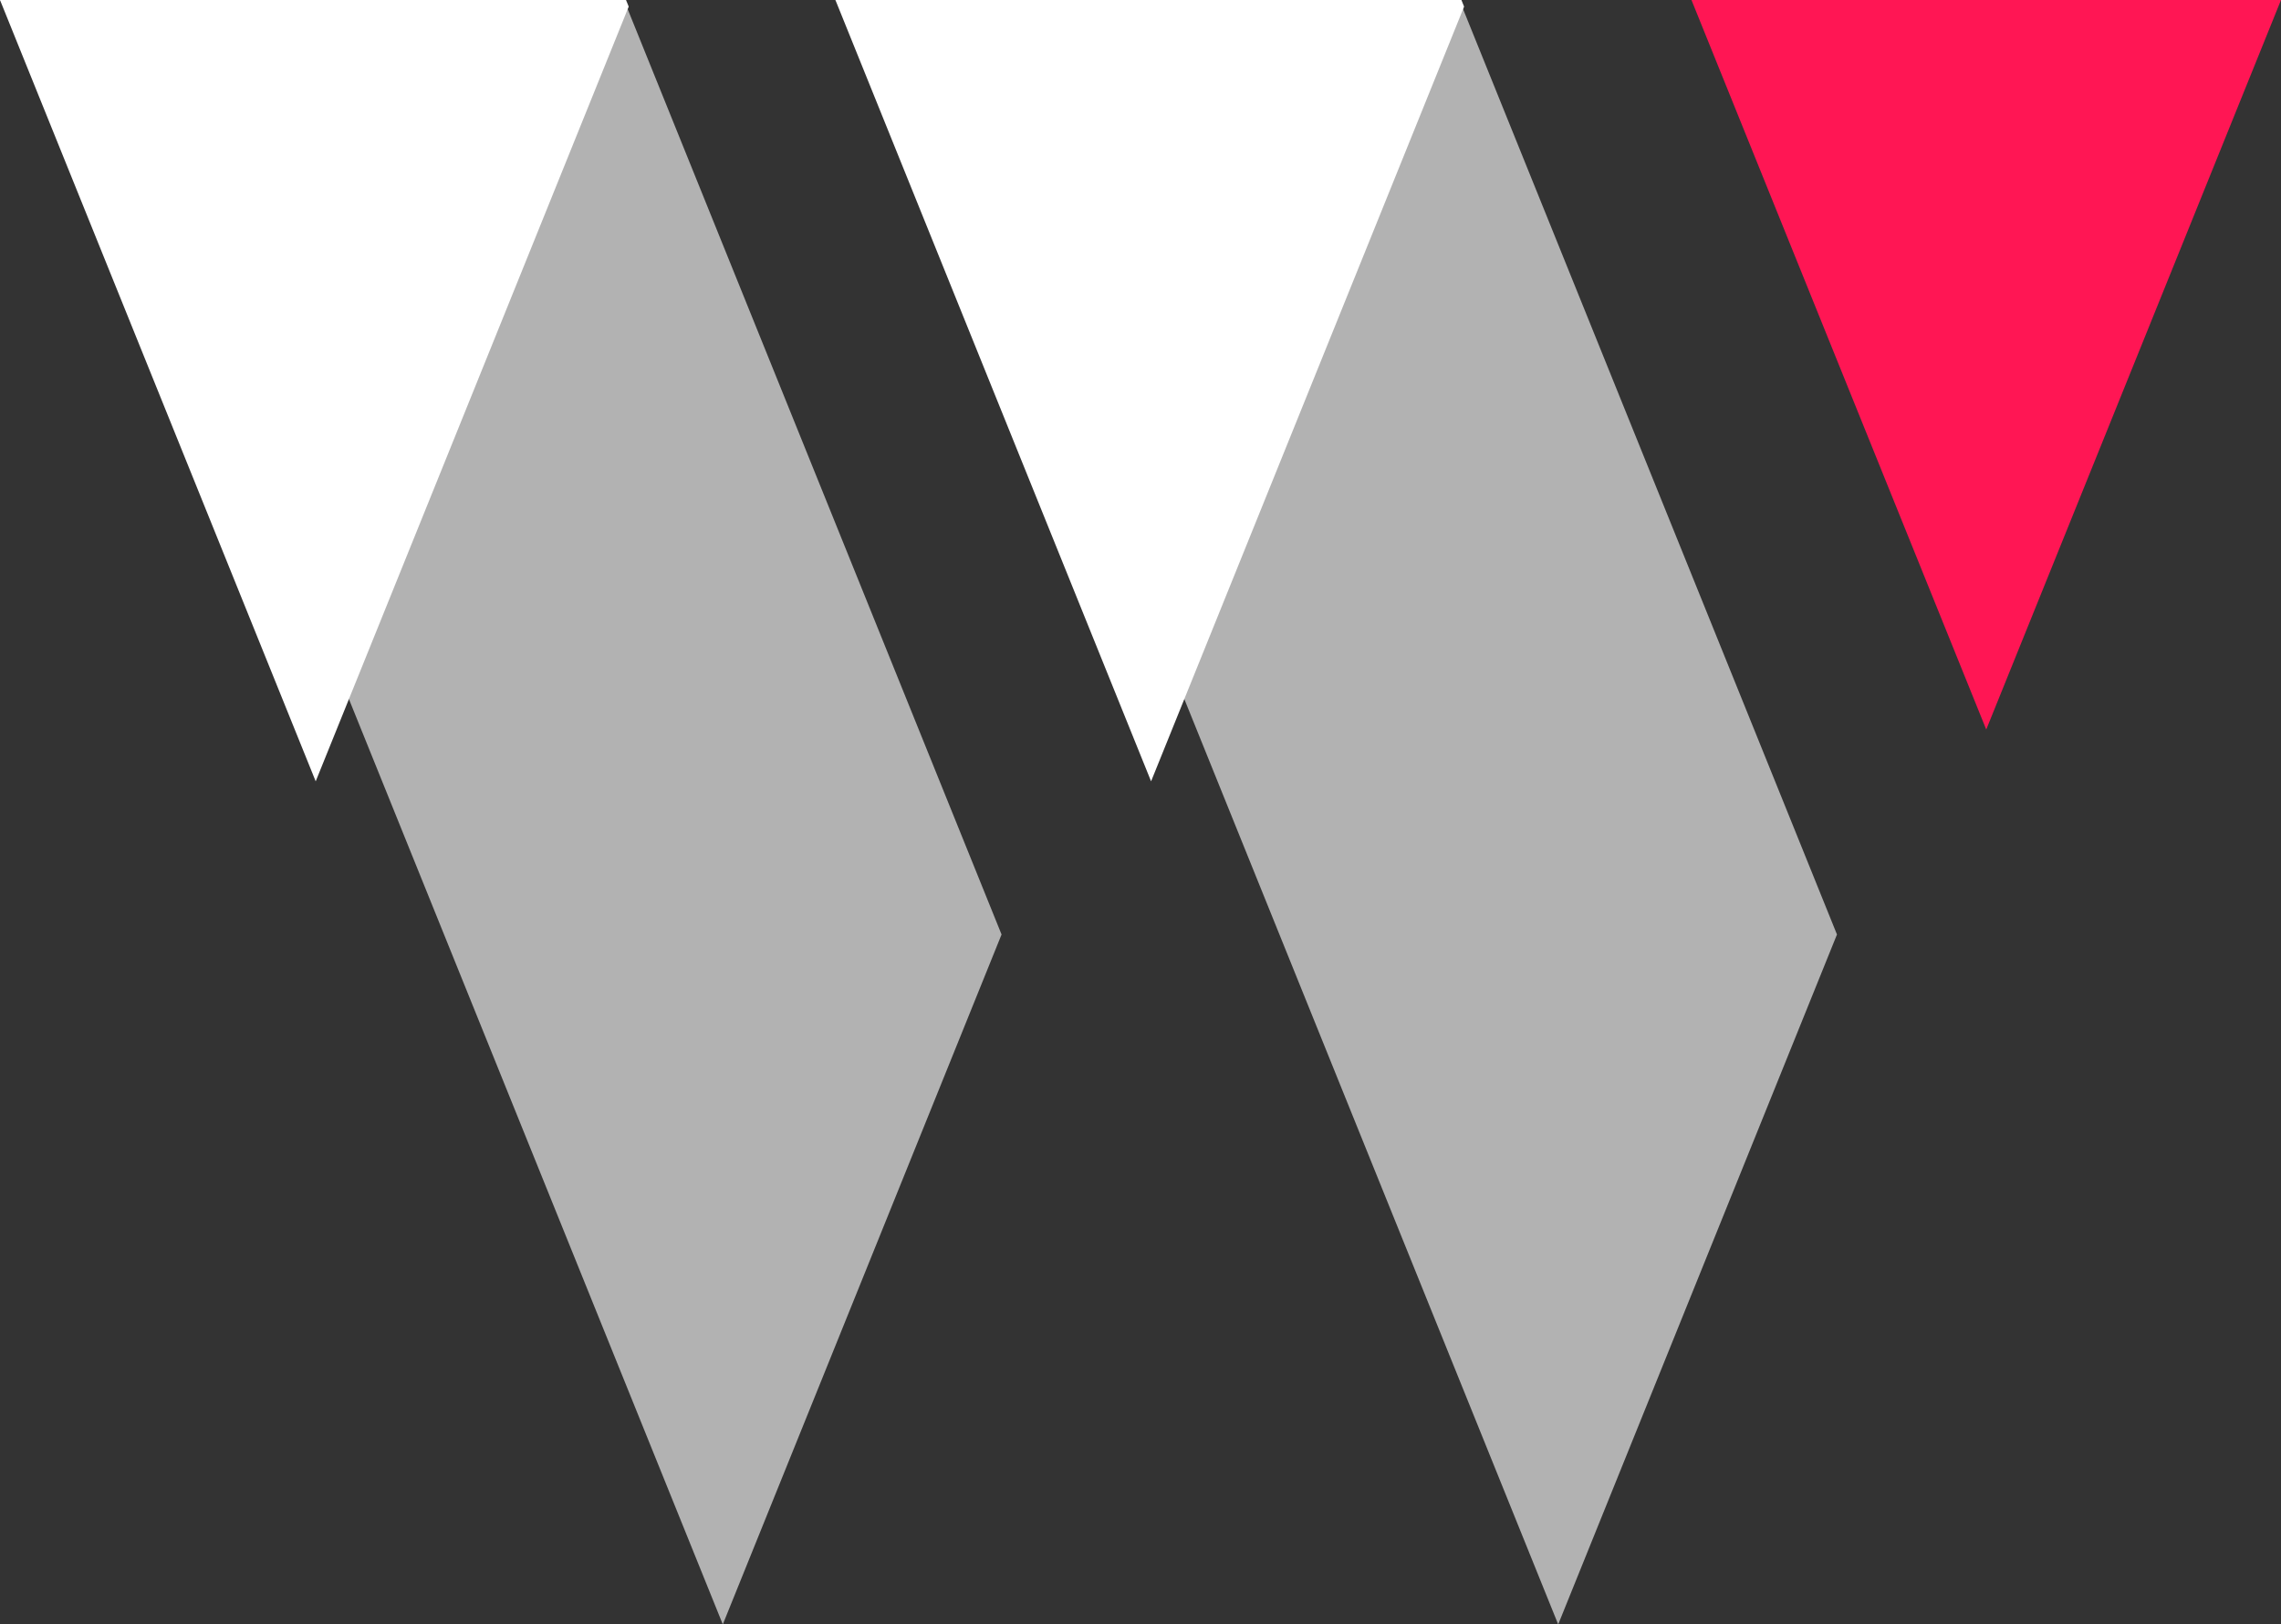
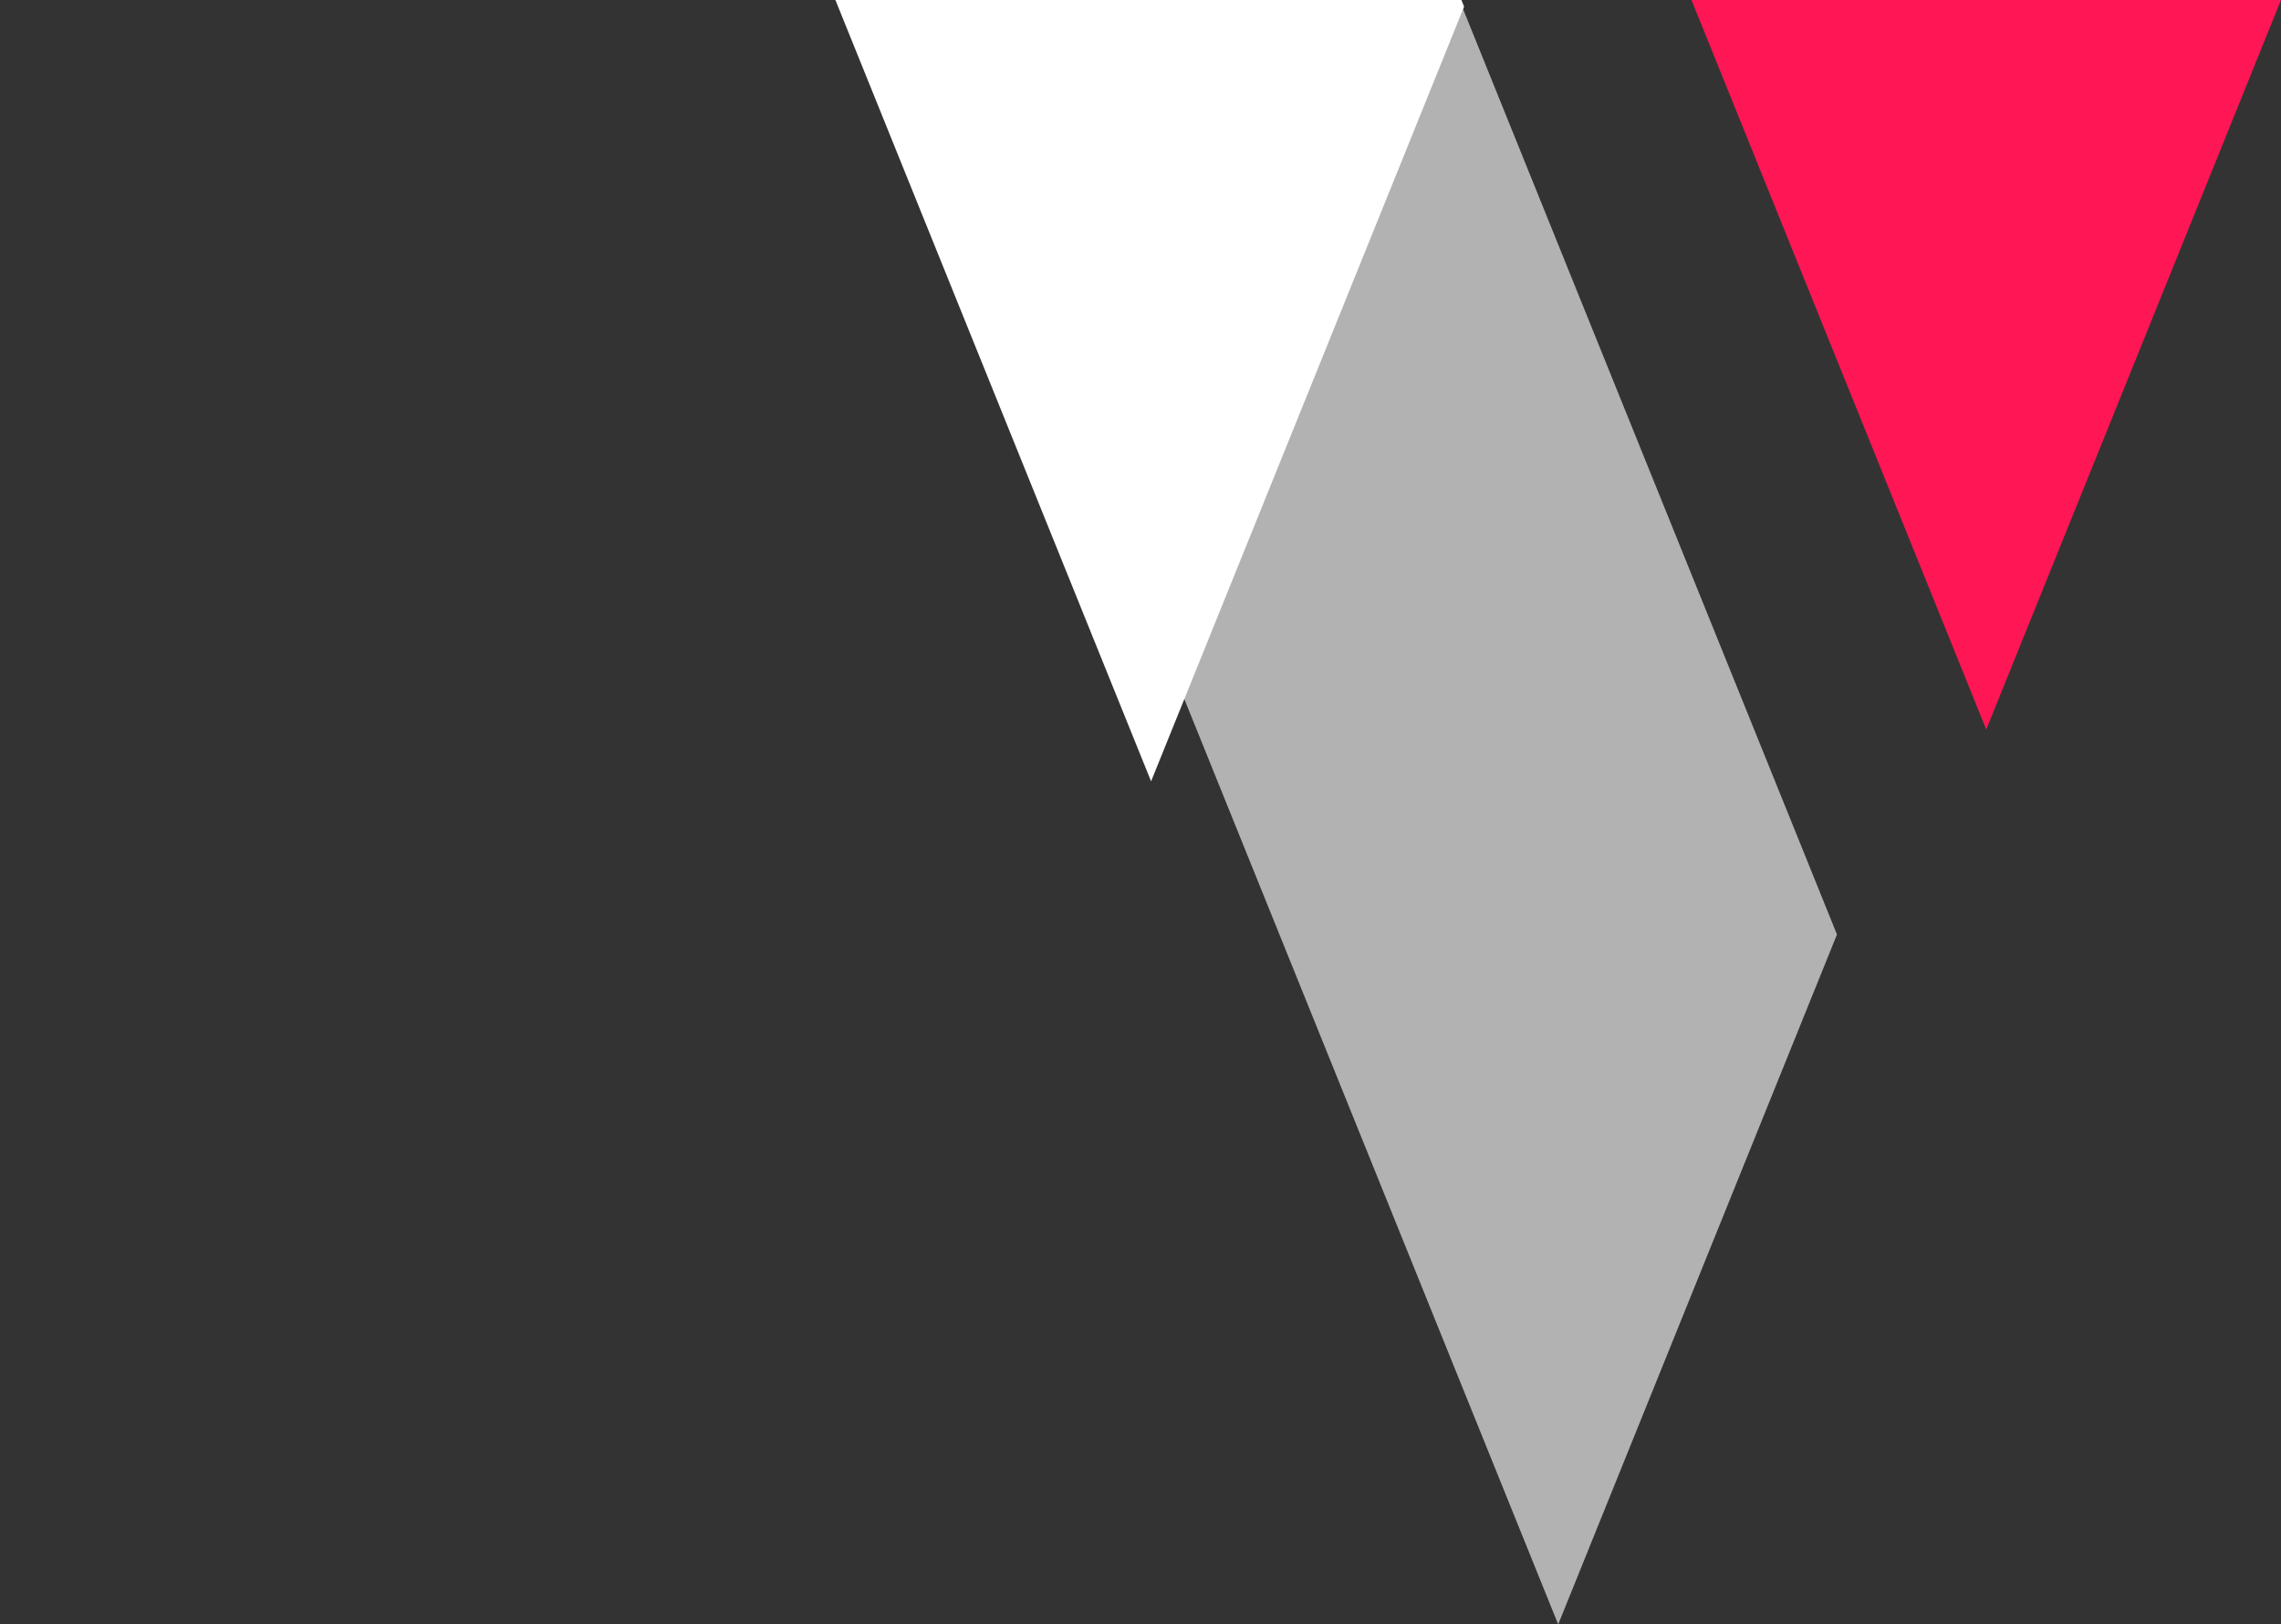
<svg xmlns="http://www.w3.org/2000/svg" viewBox="0 0 787.77 561.03">
  <rect x="0" y="0" width="787.77" height="561.03" fill="#333333" stroke="none" />
  <defs>
    <style>.cls-1{fill:#ff1654;}.cls-2{fill:#b2b2b2;}.cls-3{fill:#fff;}</style>
  </defs>
  <g id="Layer_2" data-name="Layer 2">
    <g id="Layer_1-2" data-name="Layer 1">
      <polygon class="cls-1" points="685.97 251.96 787.77 0 584.17 0 685.97 251.96" />
-       <polygon class="cls-2" points="39.38 40.66 249.63 561.03 345.9 322.75 215.5 0 0 0 39.3 40.69 39.38 40.66" />
-       <polygon class="cls-3" points="217.13 2.29 216.2 0 0 0 109.03 269.85 217.13 2.29" />
      <polygon class="cls-2" points="327.9 40.66 538.14 561.03 634.42 322.75 504.02 0 288.52 0 327.81 40.69 327.9 40.66" />
      <polygon class="cls-3" points="505.64 2.29 504.72 0 288.52 0 397.54 269.85 505.64 2.29" />
    </g>
  </g>
</svg>